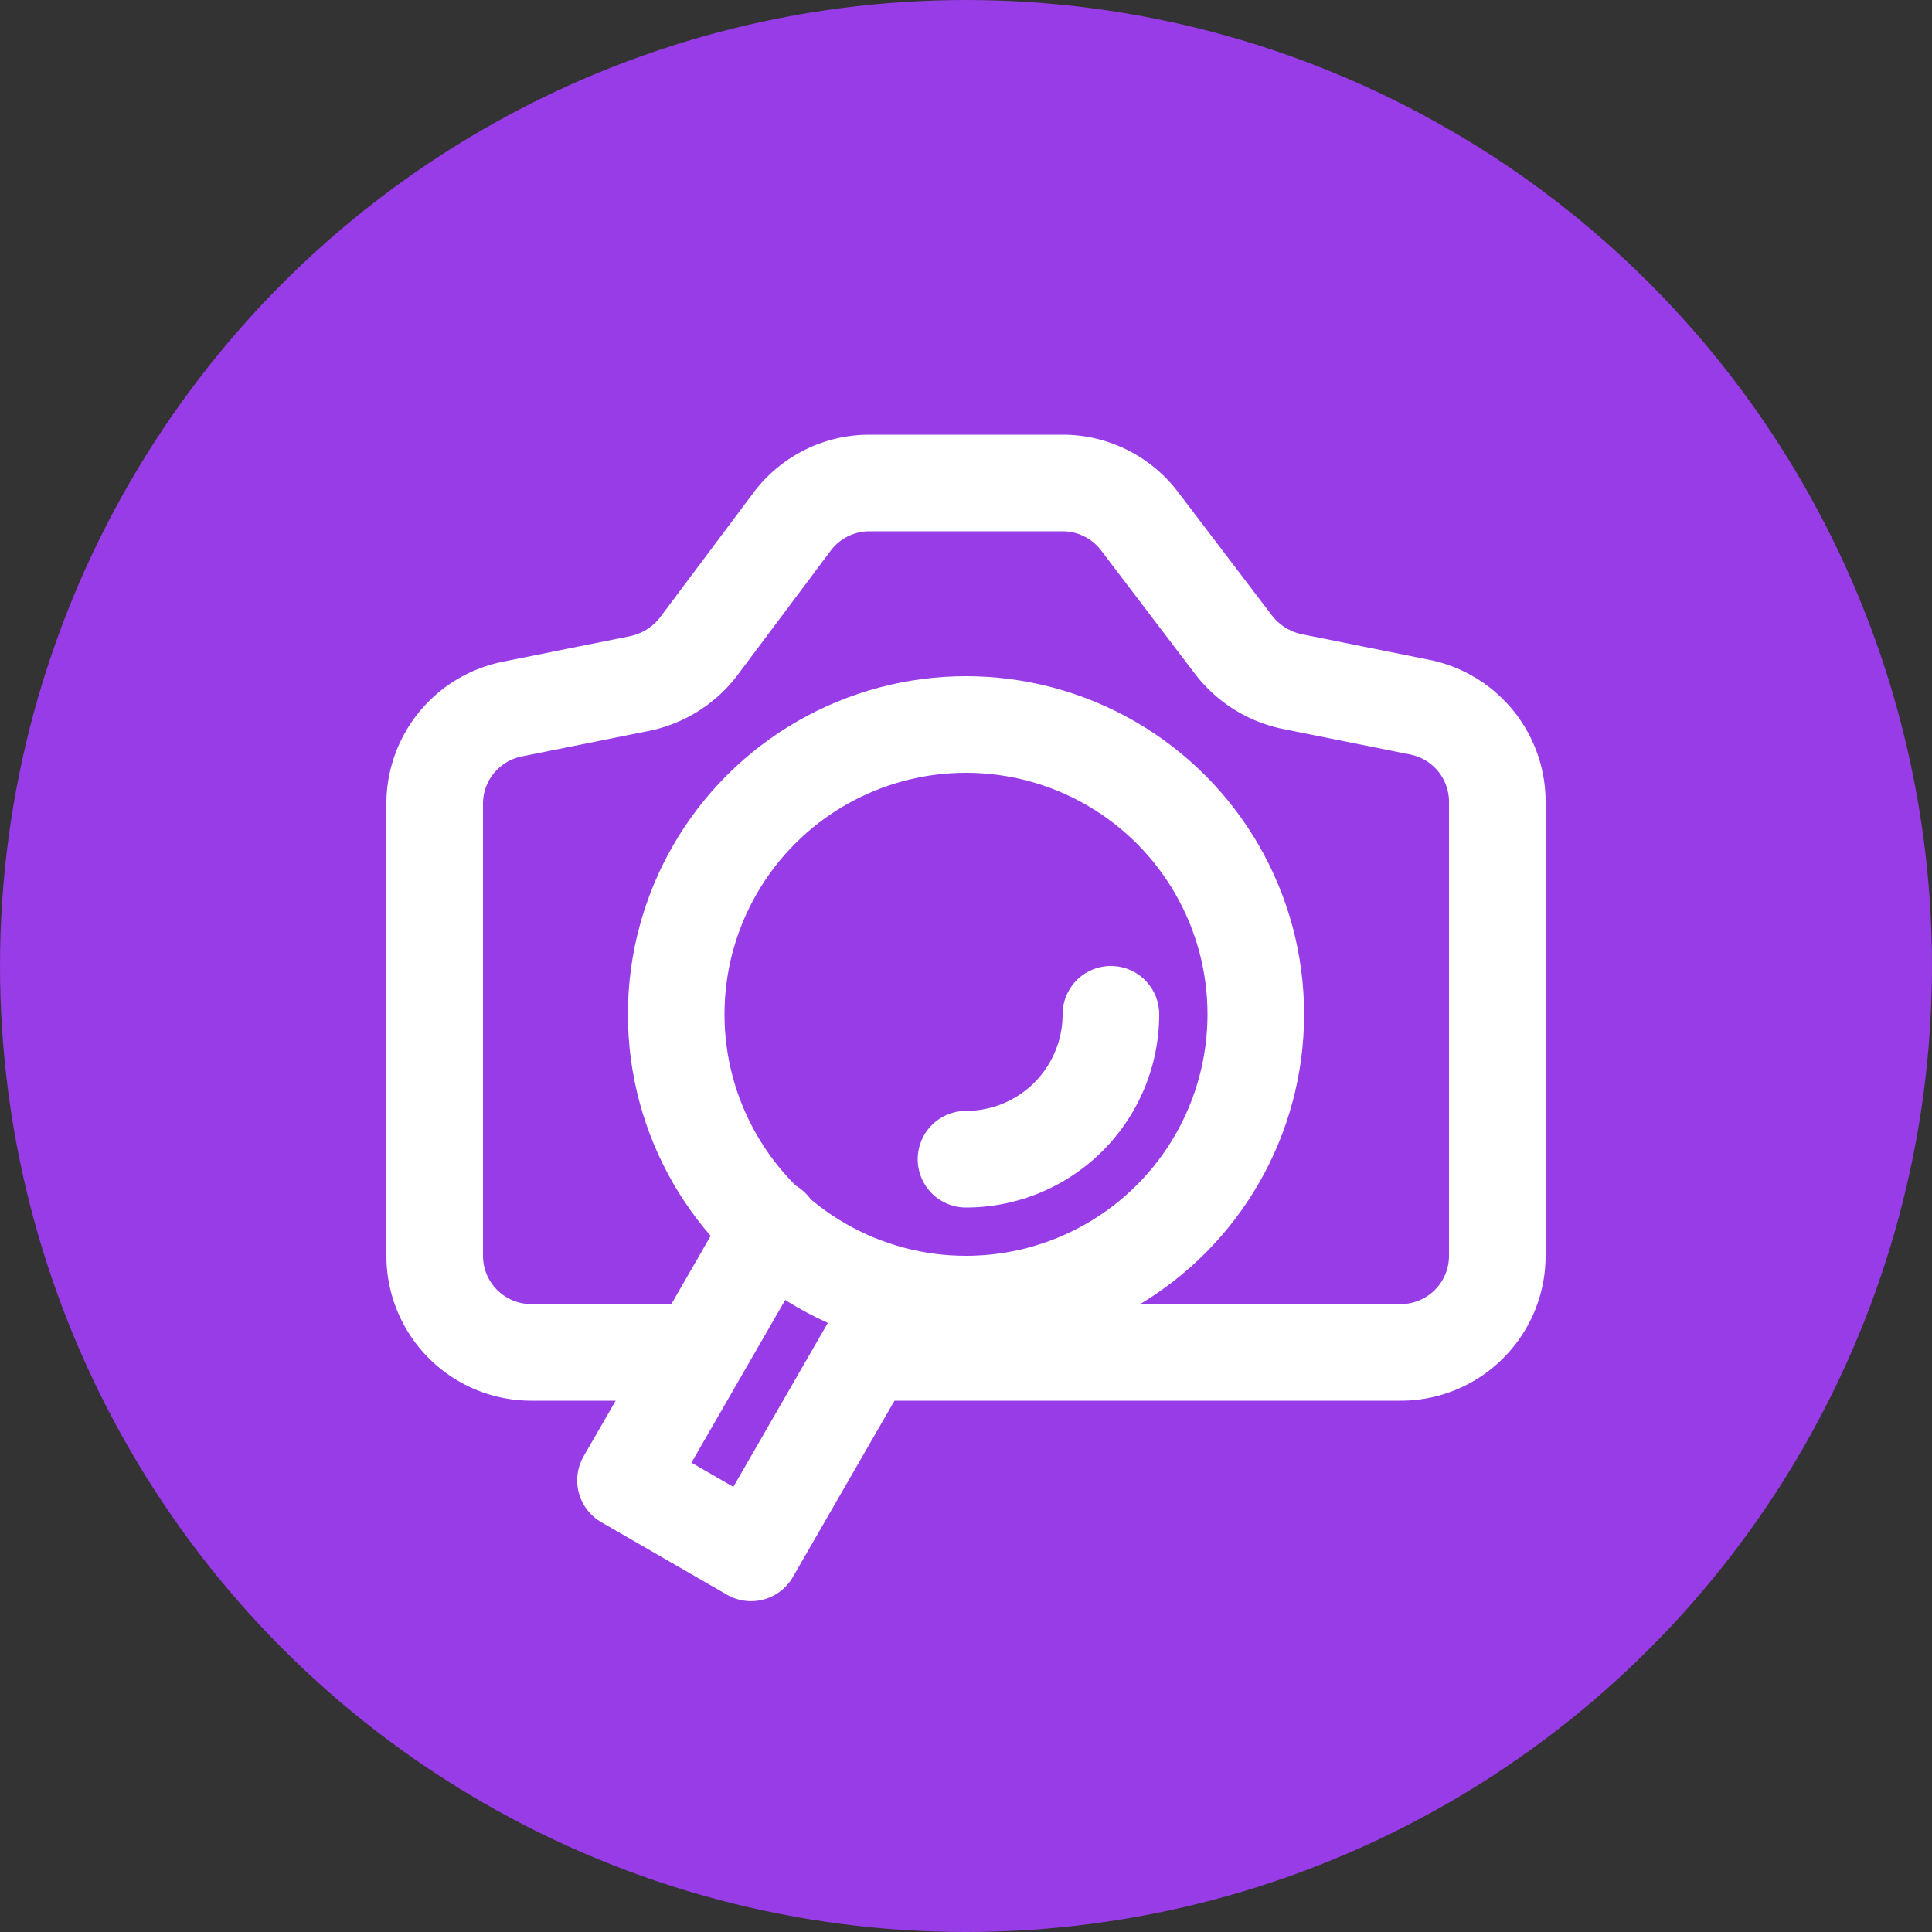
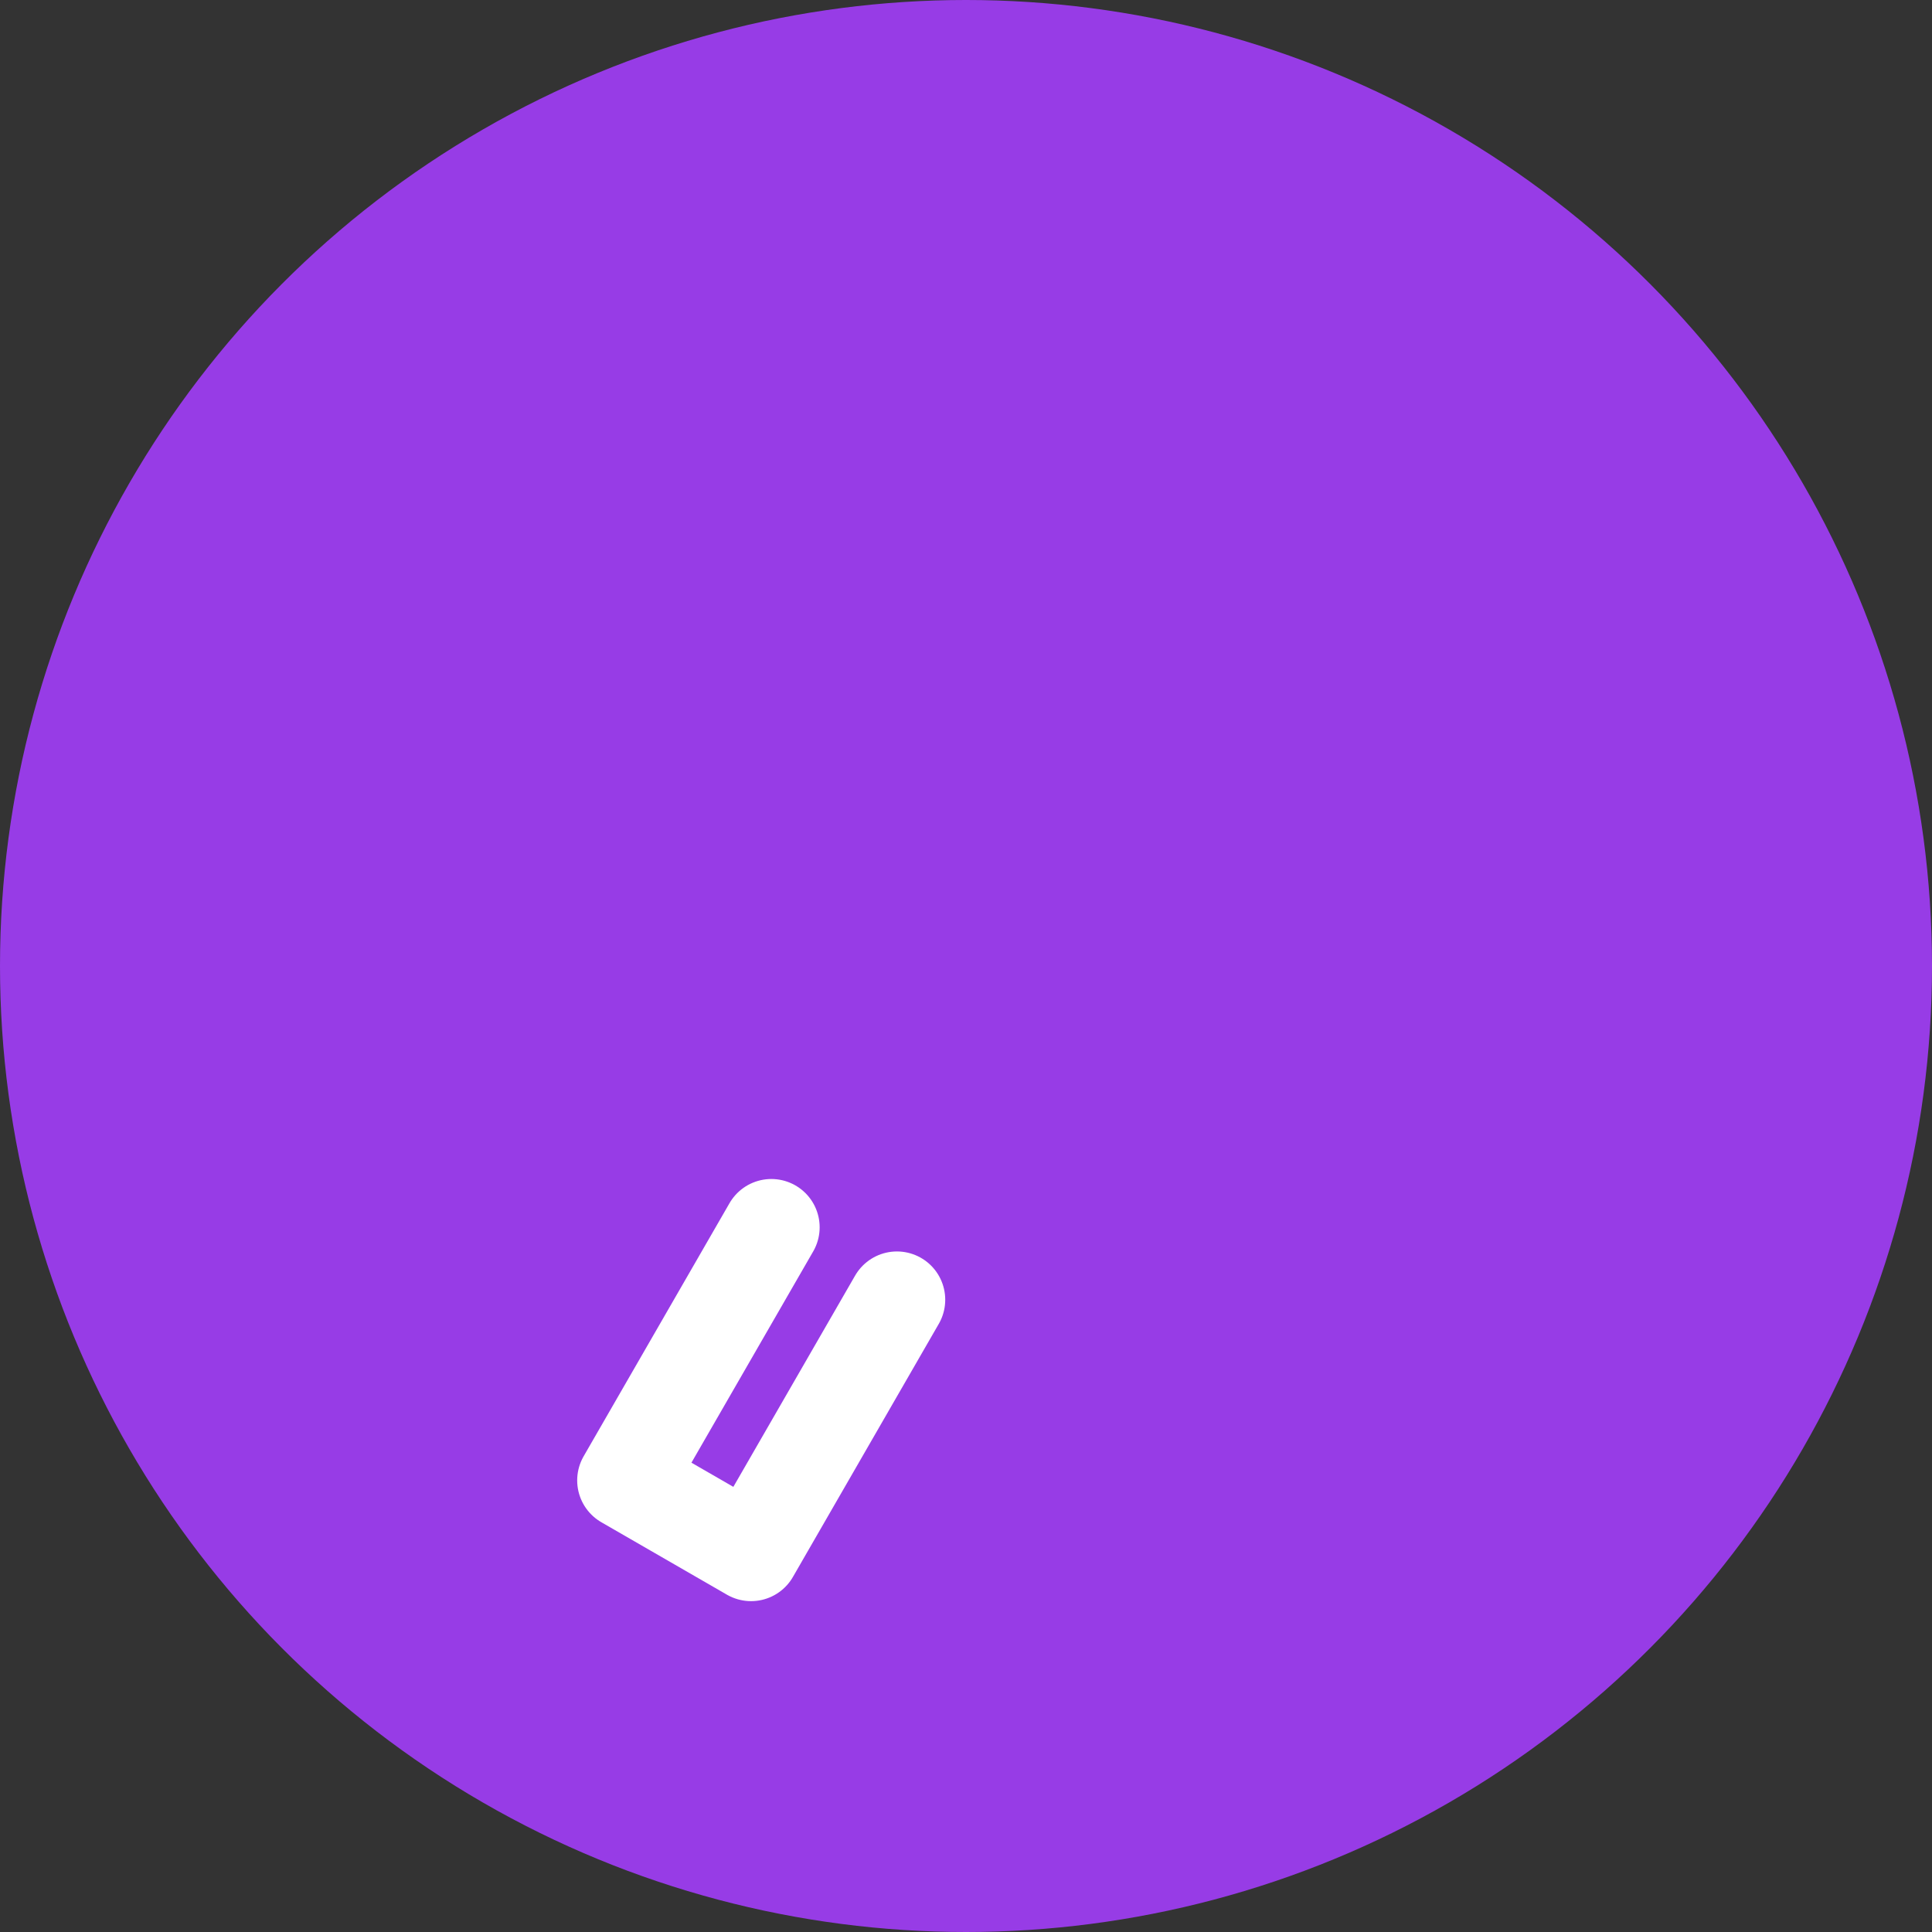
<svg xmlns="http://www.w3.org/2000/svg" id="Layer_2" data-name="Layer 2" viewBox="0 0 40 40">
  <rect x="0" y="0" width="40" height="40" fill="#333333" stroke="none" />
  <defs>
    <style>.cls-1{fill:#973ce6;}.cls-2{fill:none;stroke:#fff;stroke-linecap:round;stroke-linejoin:round;stroke-width:2px;}</style>
  </defs>
  <title>Photo-11</title>
  <circle class="cls-1" cx="20" cy="20" r="20" />
-   <path class="cls-2" d="M18,28H29a2,2,0,0,0,2-2V16.64a2,2,0,0,0-1.61-2l-2.64-.53a2.06,2.06,0,0,1-1.21-.76L23.6,10.8A2,2,0,0,0,22,10H18a2,2,0,0,0-1.6.8l-1.94,2.59a2.06,2.06,0,0,1-1.21.76l-2.64.53a2,2,0,0,0-1.61,2V26a2,2,0,0,0,2,2h3" />
  <polyline class="cls-2" points="15.97 25.41 12.95 30.65 15.55 32.15 18.57 26.91" />
-   <circle class="cls-2" cx="20" cy="21" r="6" />
-   <path class="cls-2" d="M23,21a3,3,0,0,1-3,3" />
</svg>